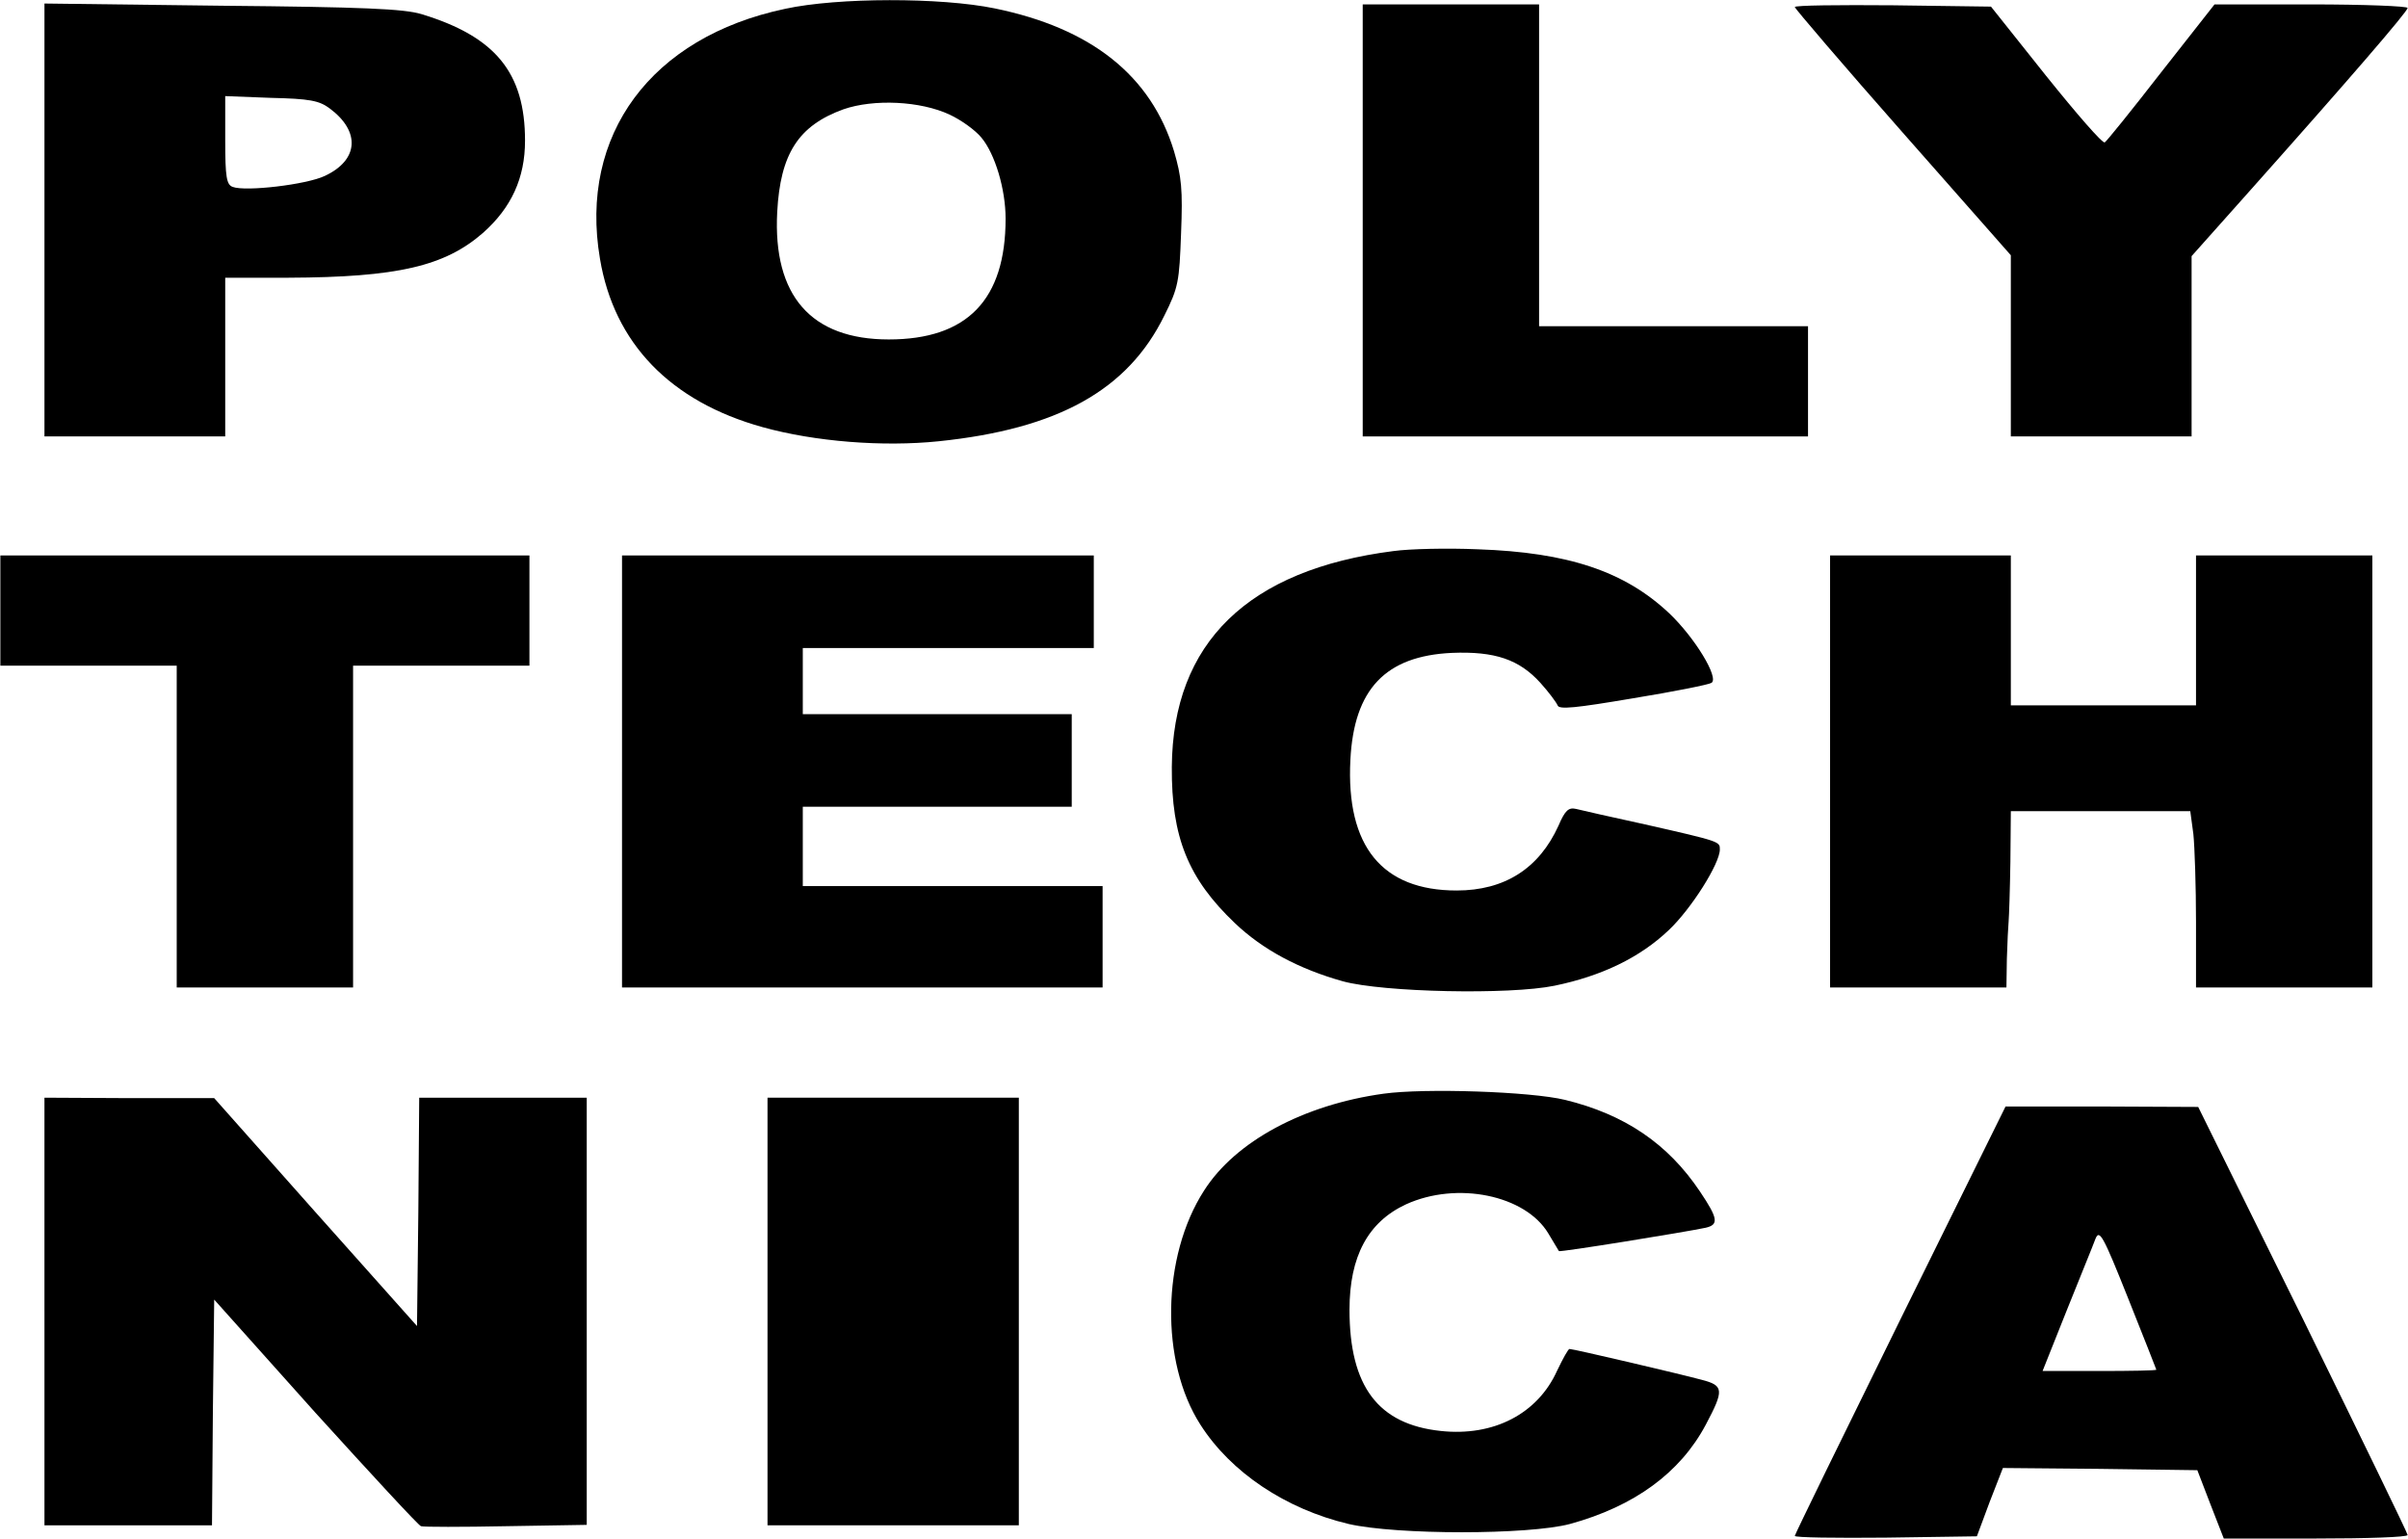
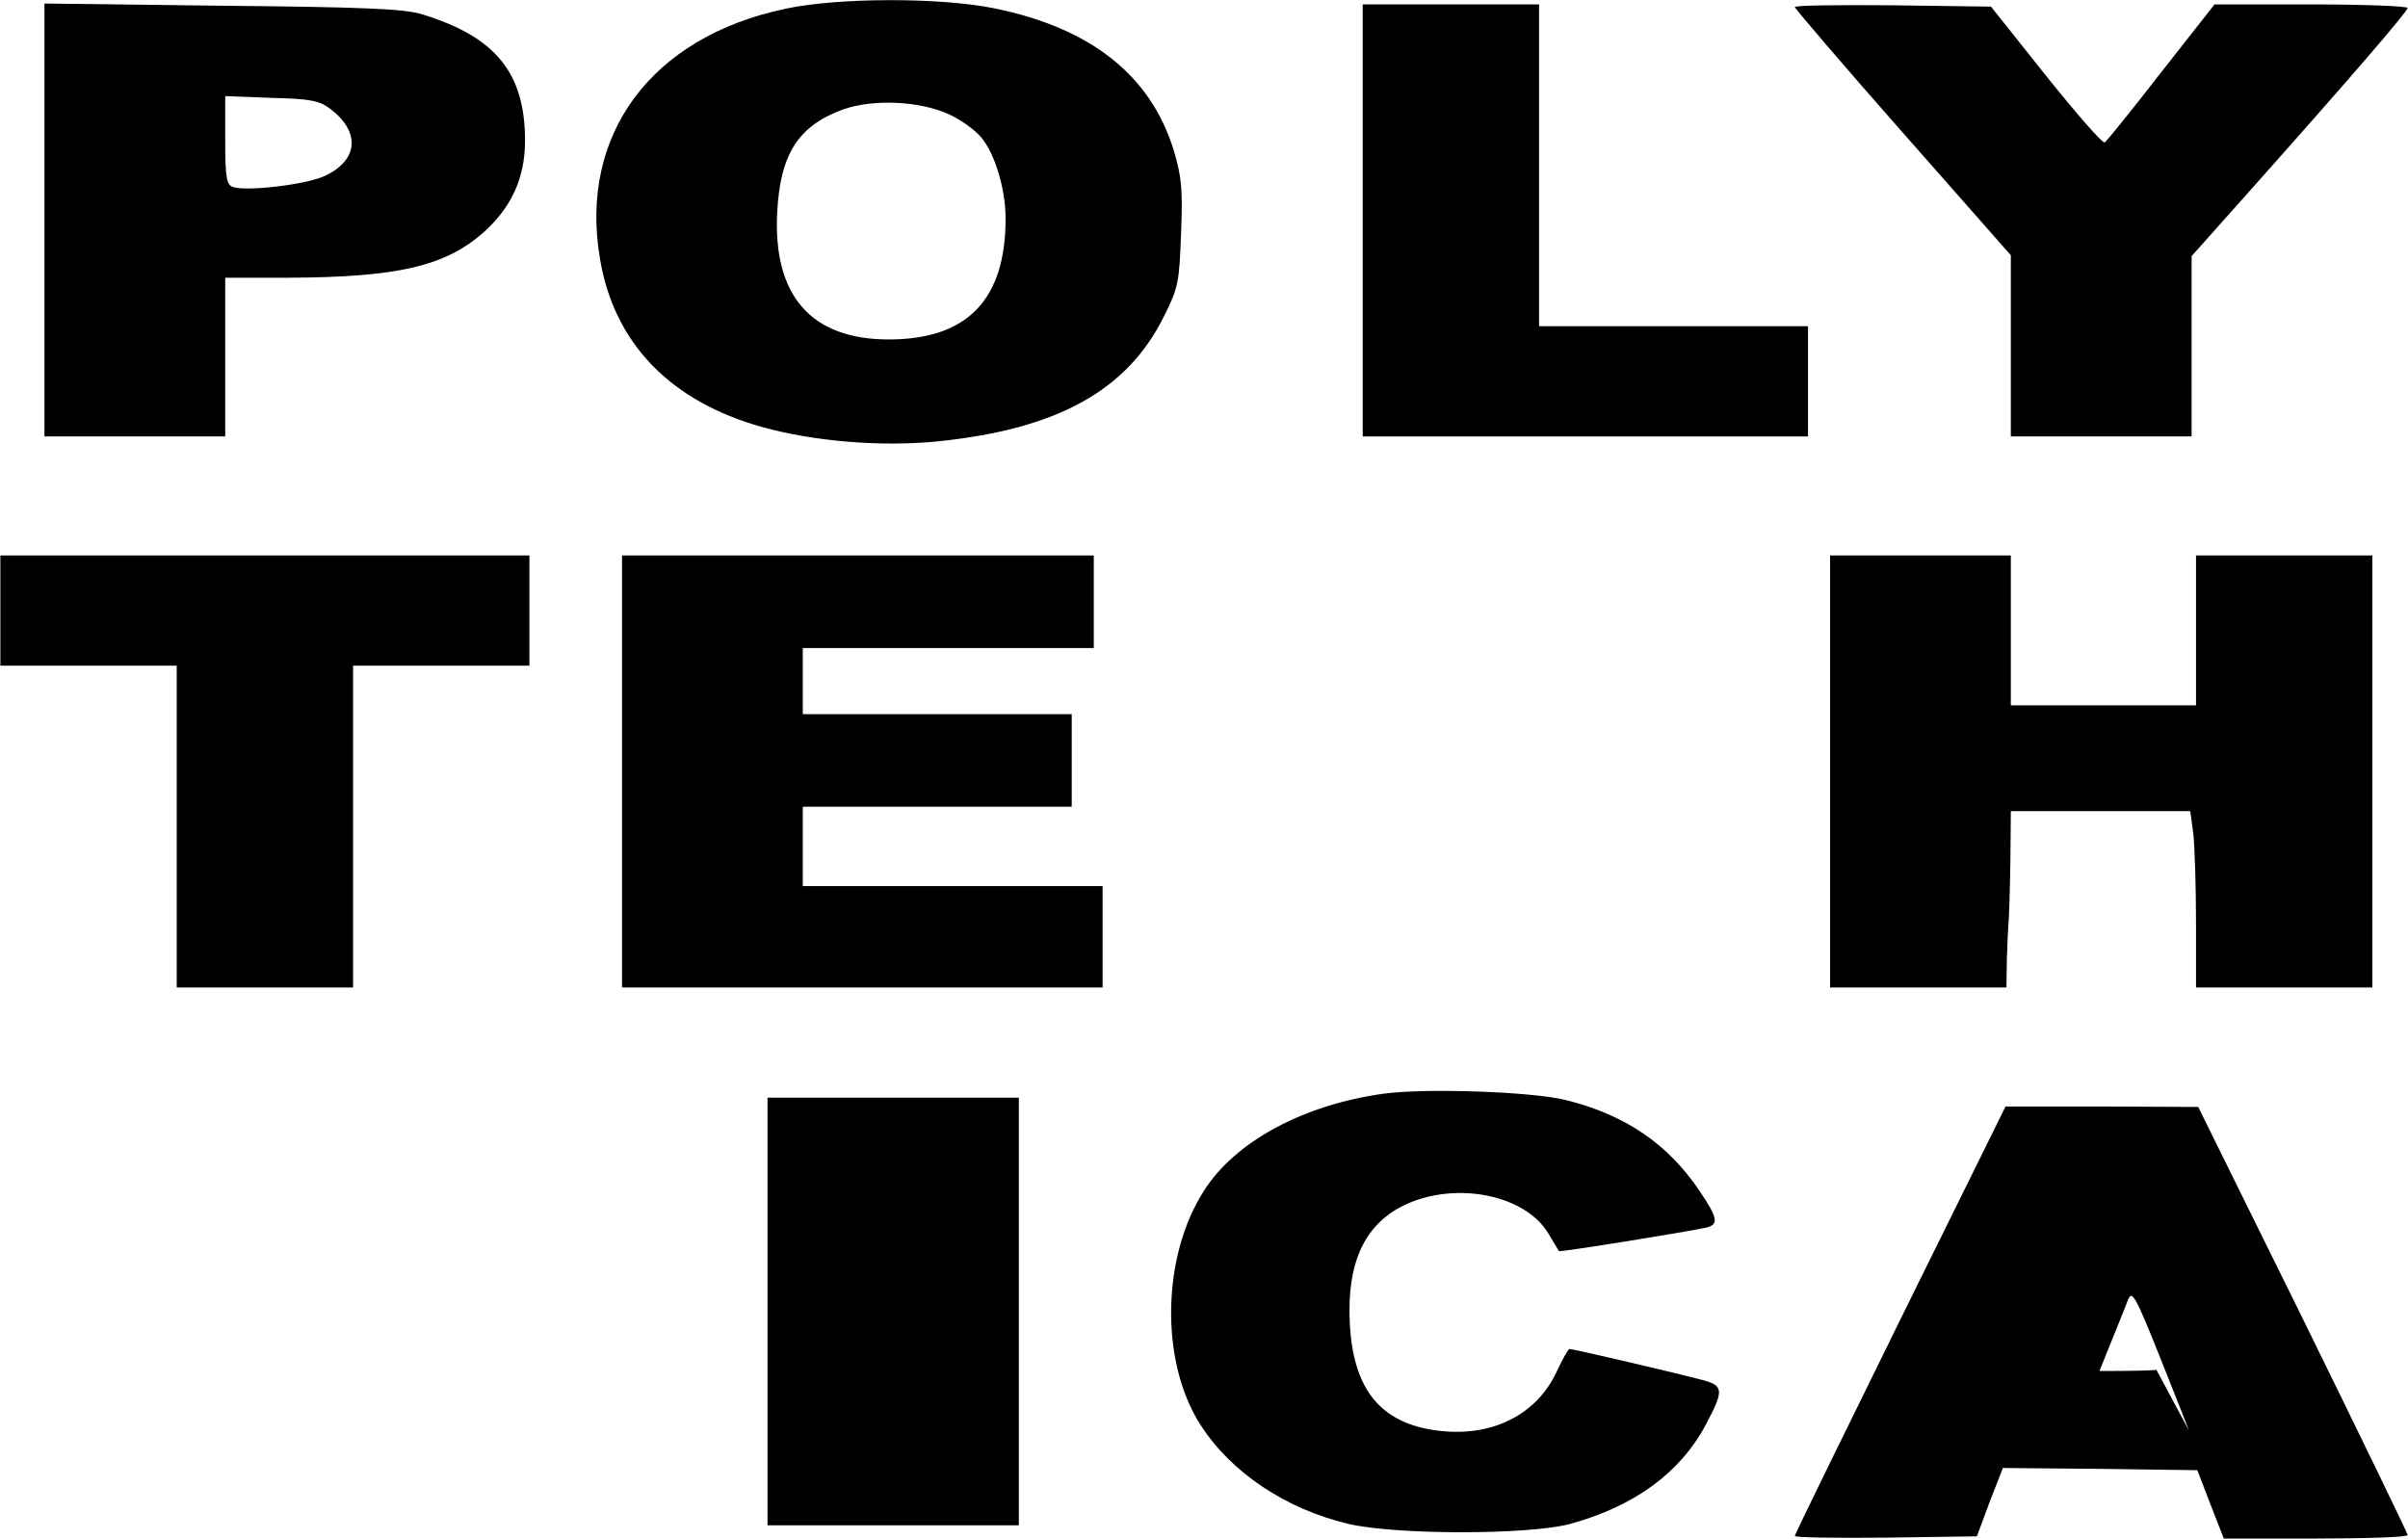
<svg xmlns="http://www.w3.org/2000/svg" version="1.0" width="5.687in" height="3.634in" viewBox="0 0 546 349" preserveAspectRatio="xMidYMid meet">
  <g transform="translate(0,349) scale(0.1,-0.1)" fill="#000000" stroke="none">
    <path d="M1780 3470 c-304 -64 -468 -286 -420 -567 32 -192 160 -324 369 -382 119 -33 273 -45 399 -32 271 28 429 116 512 285 32 64 34 77 38 187 4 99 1 128 -16 186 -52 171 -187 279 -407 324 -122 25 -355 25 -475 -1z m373 -240 c26 -12 58 -35 72 -52 31 -37 55 -117 55 -184 0 -184 -87 -274 -265 -274 -176 0 -263 99 -253 289 7 132 48 196 150 233 69 24 175 19 241 -12z" />
    <path d="M100 2991 l0 -491 205 0 205 0 0 180 0 180 143 0 c248 1 355 26 442 102 64 57 95 124 95 209 0 154 -67 236 -235 287 -40 12 -132 16 -452 19 l-403 5 0 -491z m647 253 c70 -52 66 -117 -11 -153 -42 -20 -180 -36 -209 -25 -14 5 -17 22 -17 106 l0 100 104 -4 c87 -2 109 -6 133 -24z" />
    <path d="M3090 2990 l0 -490 505 0 505 0 0 125 0 125 -305 0 -305 0 0 365 0 365 -200 0 -200 0 0 -490z" />
    <path d="M4070 3474 c0 -3 110 -132 245 -285 l245 -278 0 -206 0 -205 205 0 205 0 0 204 0 205 123 138 c237 266 367 417 367 425 0 4 -99 8 -219 8 l-219 0 -121 -154 c-66 -85 -124 -157 -128 -159 -5 -3 -64 65 -133 151 l-125 157 -222 3 c-123 1 -223 0 -223 -4z" />
-     <path d="M3160 2240 c-330 -42 -501 -208 -503 -490 -1 -159 37 -253 143 -354 63 -60 145 -104 245 -132 92 -25 378 -31 480 -10 107 22 194 64 259 126 51 48 116 151 116 183 0 18 2 18 -170 57 -74 16 -144 32 -156 35 -17 4 -25 -3 -40 -38 -44 -97 -122 -147 -231 -147 -169 0 -251 100 -241 296 8 161 80 236 230 243 98 4 153 -15 201 -68 19 -21 36 -44 39 -51 3 -10 41 -6 171 16 92 15 172 31 178 35 18 11 -38 103 -96 158 -101 95 -229 138 -434 145 -69 3 -155 1 -191 -4z" />
    <path d="M0 2105 l0 -125 200 0 200 0 0 -365 0 -365 200 0 200 0 0 365 0 365 200 0 200 0 0 125 0 125 -600 0 -600 0 0 -125z" />
    <path d="M1410 1740 l0 -490 545 0 545 0 0 115 0 115 -340 0 -340 0 0 90 0 90 305 0 305 0 0 105 0 105 -305 0 -305 0 0 75 0 75 330 0 330 0 0 105 0 105 -535 0 -535 0 0 -490z" />
    <path d="M4150 1740 l0 -490 200 0 200 0 1 65 c1 36 3 74 4 85 1 11 3 72 4 135 l1 115 204 0 203 0 7 -52 c3 -29 6 -119 6 -200 l0 -148 200 0 200 0 0 490 0 490 -200 0 -200 0 0 -170 0 -170 -210 0 -210 0 0 170 0 170 -205 0 -205 0 0 -490z" />
    <path d="M3137 1009 c-181 -25 -336 -108 -407 -220 -96 -149 -100 -388 -8 -531 69 -108 193 -191 336 -225 109 -25 408 -25 502 0 146 40 250 116 308 225 42 79 41 89 -9 102 -48 13 -291 70 -300 70 -3 0 -15 -22 -28 -49 -44 -98 -144 -150 -264 -137 -142 15 -207 101 -207 275 0 121 42 199 128 239 116 53 271 21 323 -66 12 -20 23 -38 24 -40 2 -3 286 43 333 53 30 7 28 21 -13 82 -73 109 -171 175 -306 208 -78 19 -319 27 -412 14z" />
-     <path d="M100 515 l0 -485 190 0 190 0 2 256 3 256 229 -256 c127 -140 235 -257 240 -258 6 -2 93 -2 194 0 l182 3 0 484 0 485 -190 0 -190 0 -2 -259 -3 -259 -230 258 -230 259 -192 0 -193 1 0 -485z" />
    <path d="M1740 515 l0 -485 285 0 285 0 0 485 0 485 -285 0 -285 0 0 -485z" />
-     <path d="M4309 496 c-131 -266 -239 -487 -239 -490 0 -4 93 -5 206 -4 l207 3 29 78 30 77 220 -2 221 -3 30 -78 30 -77 209 0 c114 0 208 3 208 8 0 4 -107 224 -237 489 l-238 482 -218 1 -219 0 -239 -484z m581 -113 c0 -2 -58 -3 -129 -3 l-129 0 55 138 c30 75 60 148 65 162 9 22 17 8 74 -135 35 -88 64 -161 64 -162z" />
+     <path d="M4309 496 c-131 -266 -239 -487 -239 -490 0 -4 93 -5 206 -4 l207 3 29 78 30 77 220 -2 221 -3 30 -78 30 -77 209 0 c114 0 208 3 208 8 0 4 -107 224 -237 489 l-238 482 -218 1 -219 0 -239 -484z m581 -113 c0 -2 -58 -3 -129 -3 c30 75 60 148 65 162 9 22 17 8 74 -135 35 -88 64 -161 64 -162z" />
  </g>
</svg>